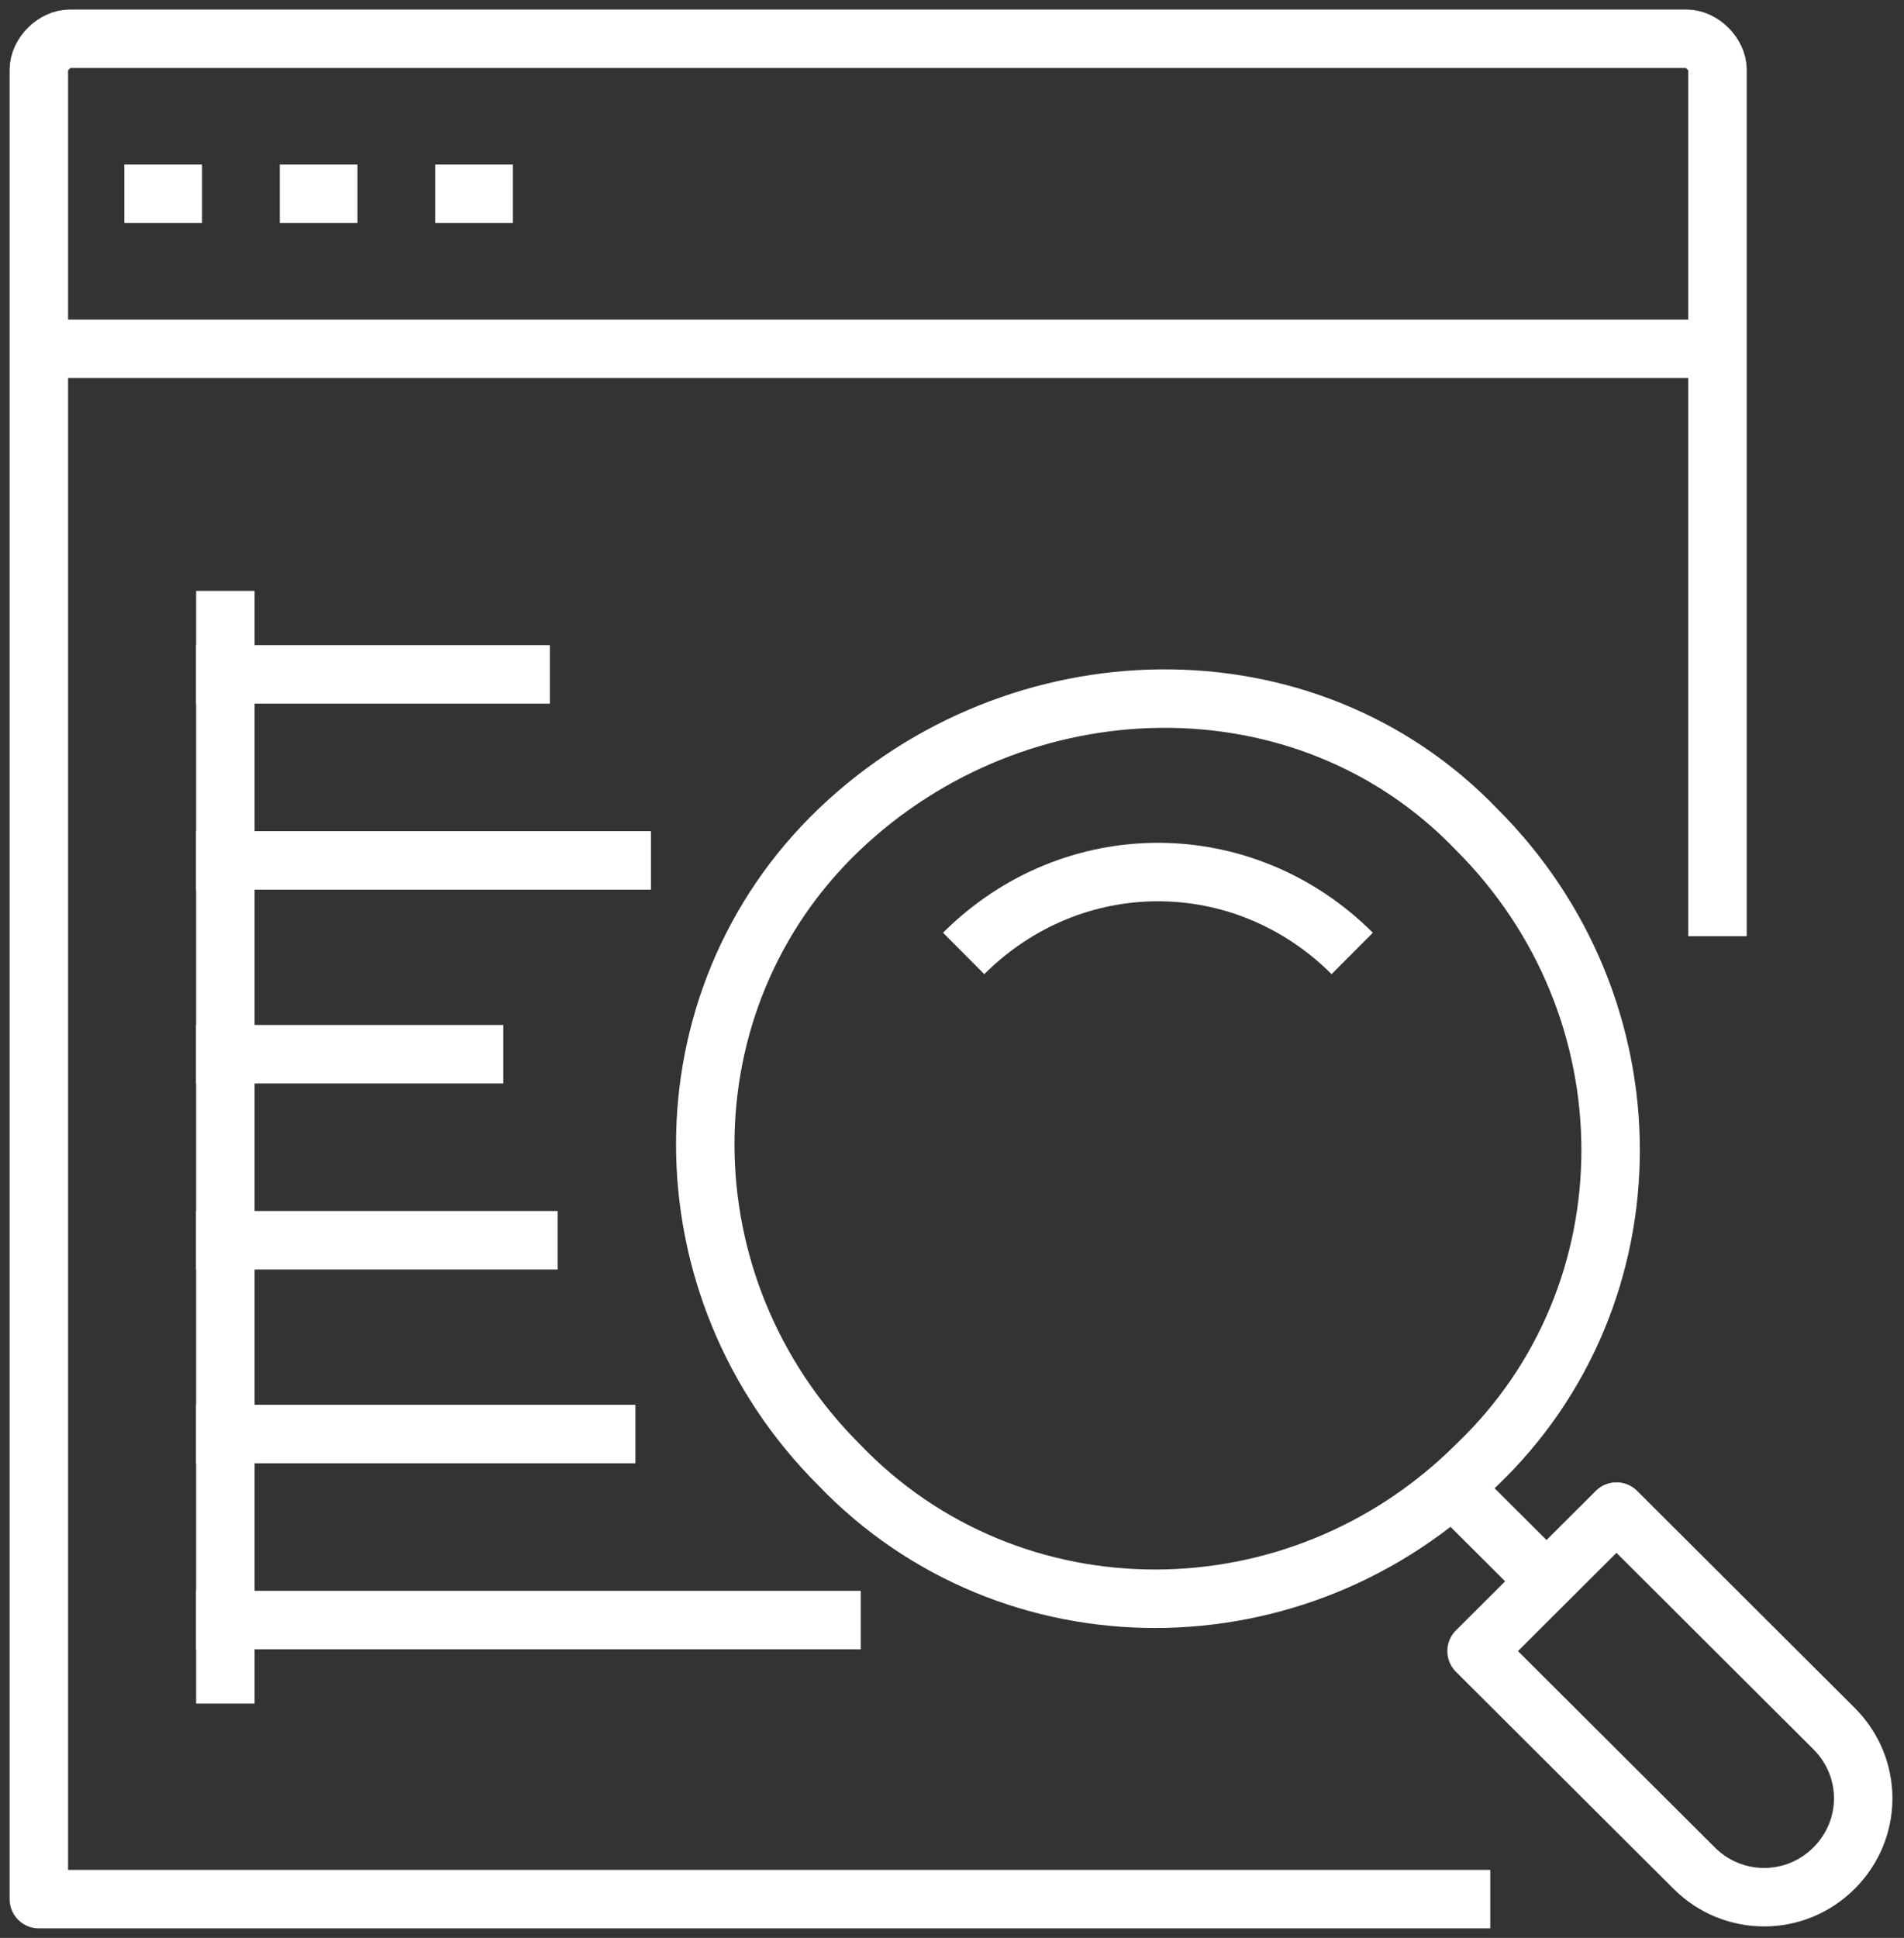
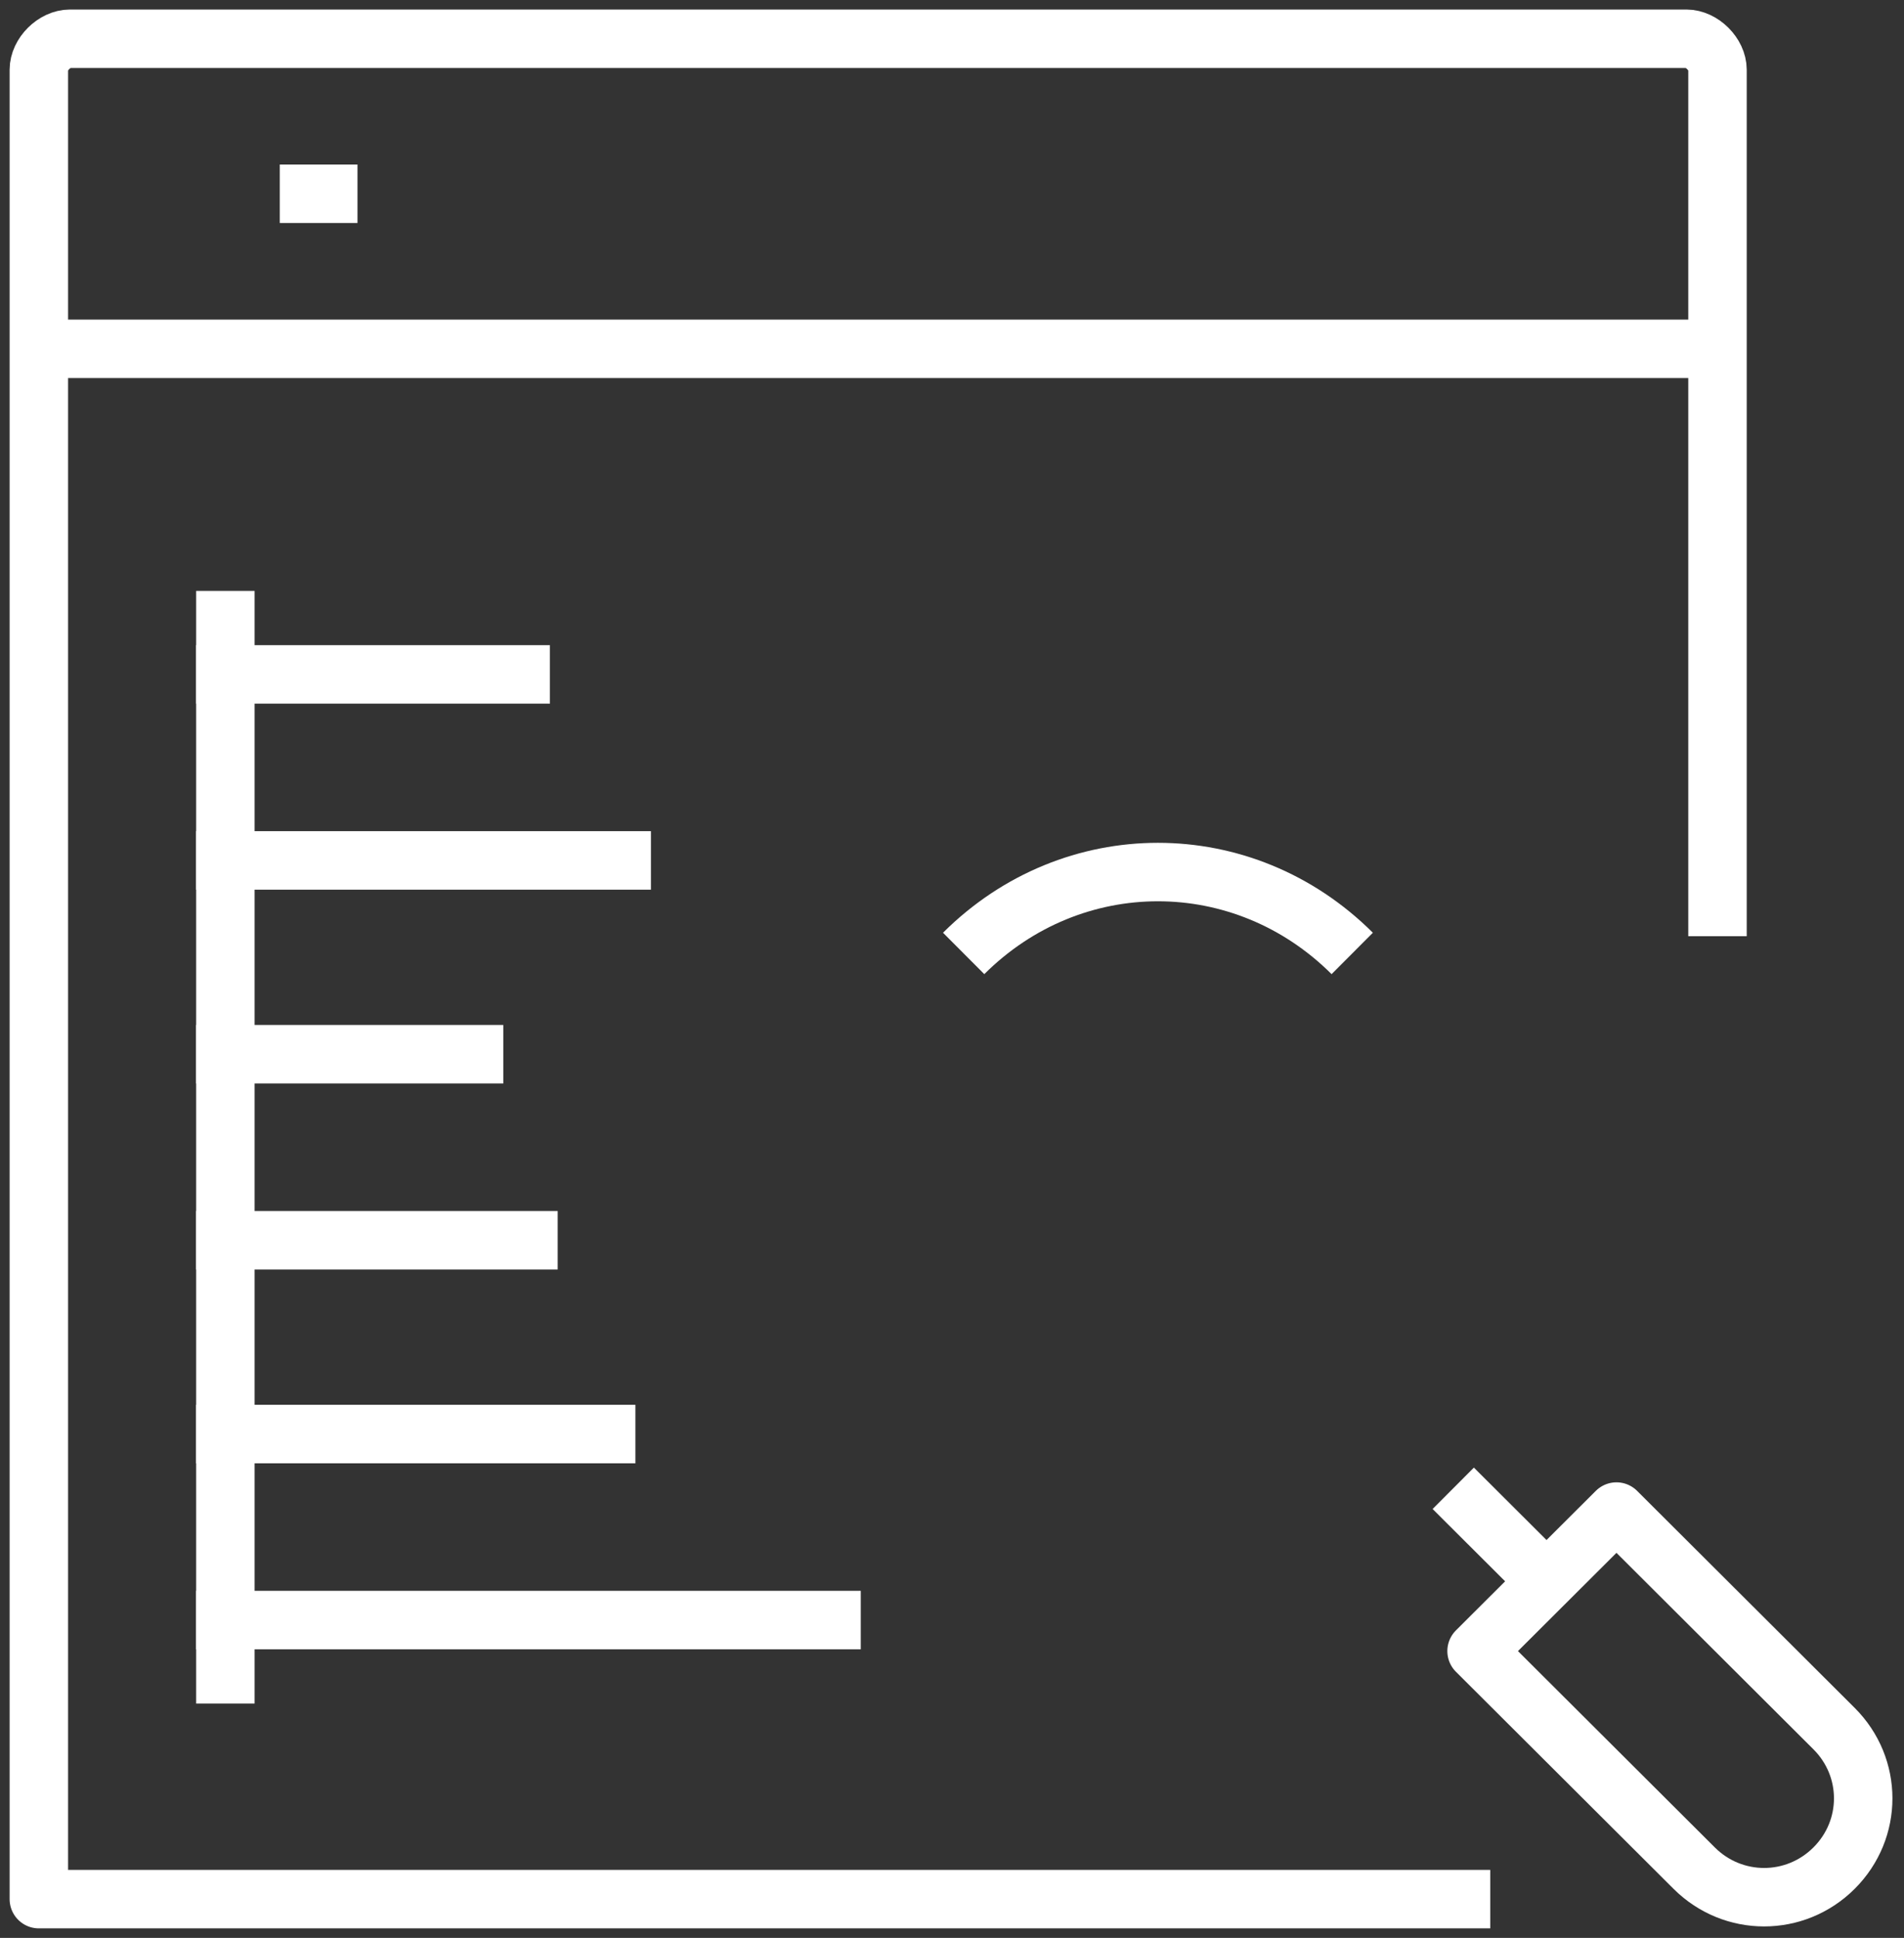
<svg xmlns="http://www.w3.org/2000/svg" width="114" height="116" viewBox="0 0 114 116" fill="none">
  <rect x="0" y="0" width="114" height="116" fill="#333333" stroke="none" />
  <g clip-path="url(#clip0_98_1618)">
-     <path d="M50.253 87.696C39.551 77.024 39.551 59.856 50.253 49.648C60.955 39.44 78.171 38.976 88.408 49.648C99.11 60.32 99.11 77.488 88.408 87.696C77.706 98.368 60.49 98.368 50.253 87.696Z" stroke="white" stroke-width="3.5" stroke-linejoin="round" />
    <path d="M92.596 94.656L87.012 89.088" stroke="white" stroke-width="3.5" stroke-linejoin="round" />
    <path d="M88.408 98.832L96.784 90.48L102.367 96.048L109.812 103.472C112.139 105.792 112.139 109.504 109.812 111.824C107.486 114.144 103.763 114.144 101.437 111.824L97.249 107.648L88.408 98.832Z" stroke="white" stroke-width="3.5" stroke-linejoin="round" />
    <path d="M87.477 113.68H2.326V4.176C2.326 3.248 3.257 2.32 4.188 2.32H100.971C101.902 2.32 102.833 3.248 102.833 4.176V54.288" stroke="white" stroke-width="3.5" stroke-linecap="square" stroke-linejoin="round" />
    <path d="M2.326 20.88H102.833" stroke="white" stroke-width="3.5" stroke-linejoin="round" />
-     <path d="M7.445 11.6H12.098" stroke="white" stroke-width="3.5" stroke-linejoin="round" />
    <path d="M16.751 11.6H21.404" stroke="white" stroke-width="3.5" stroke-linejoin="round" />
-     <path d="M26.057 11.6H30.71" stroke="white" stroke-width="3.5" stroke-linejoin="round" />
    <path d="M13.494 37.12V100.224" stroke="white" stroke-width="3.5" stroke-linecap="square" stroke-linejoin="round" />
    <path d="M13.494 40.368H31.175" stroke="white" stroke-width="3.5" stroke-linecap="square" stroke-linejoin="round" />
    <path d="M13.494 63.104H28.384" stroke="white" stroke-width="3.5" stroke-linecap="square" stroke-linejoin="round" />
    <path d="M13.494 51.504H37.224" stroke="white" stroke-width="3.5" stroke-linecap="square" stroke-linejoin="round" />
    <path d="M13.494 85.84H36.294" stroke="white" stroke-width="3.5" stroke-linecap="square" stroke-linejoin="round" />
    <path d="M13.494 74.24H31.641" stroke="white" stroke-width="3.5" stroke-linecap="square" stroke-linejoin="round" />
    <path d="M13.494 96.976H49.788" stroke="white" stroke-width="3.5" stroke-linecap="square" stroke-linejoin="round" />
    <path d="M57.698 57.072C64.212 50.576 74.449 50.576 80.963 57.072" stroke="white" stroke-width="3.5" stroke-linejoin="round" />
  </g>
  <defs>
    <clipPath id="clip0_98_1618">
      <rect width="114" height="116" fill="white" />
    </clipPath>
  </defs>
</svg>